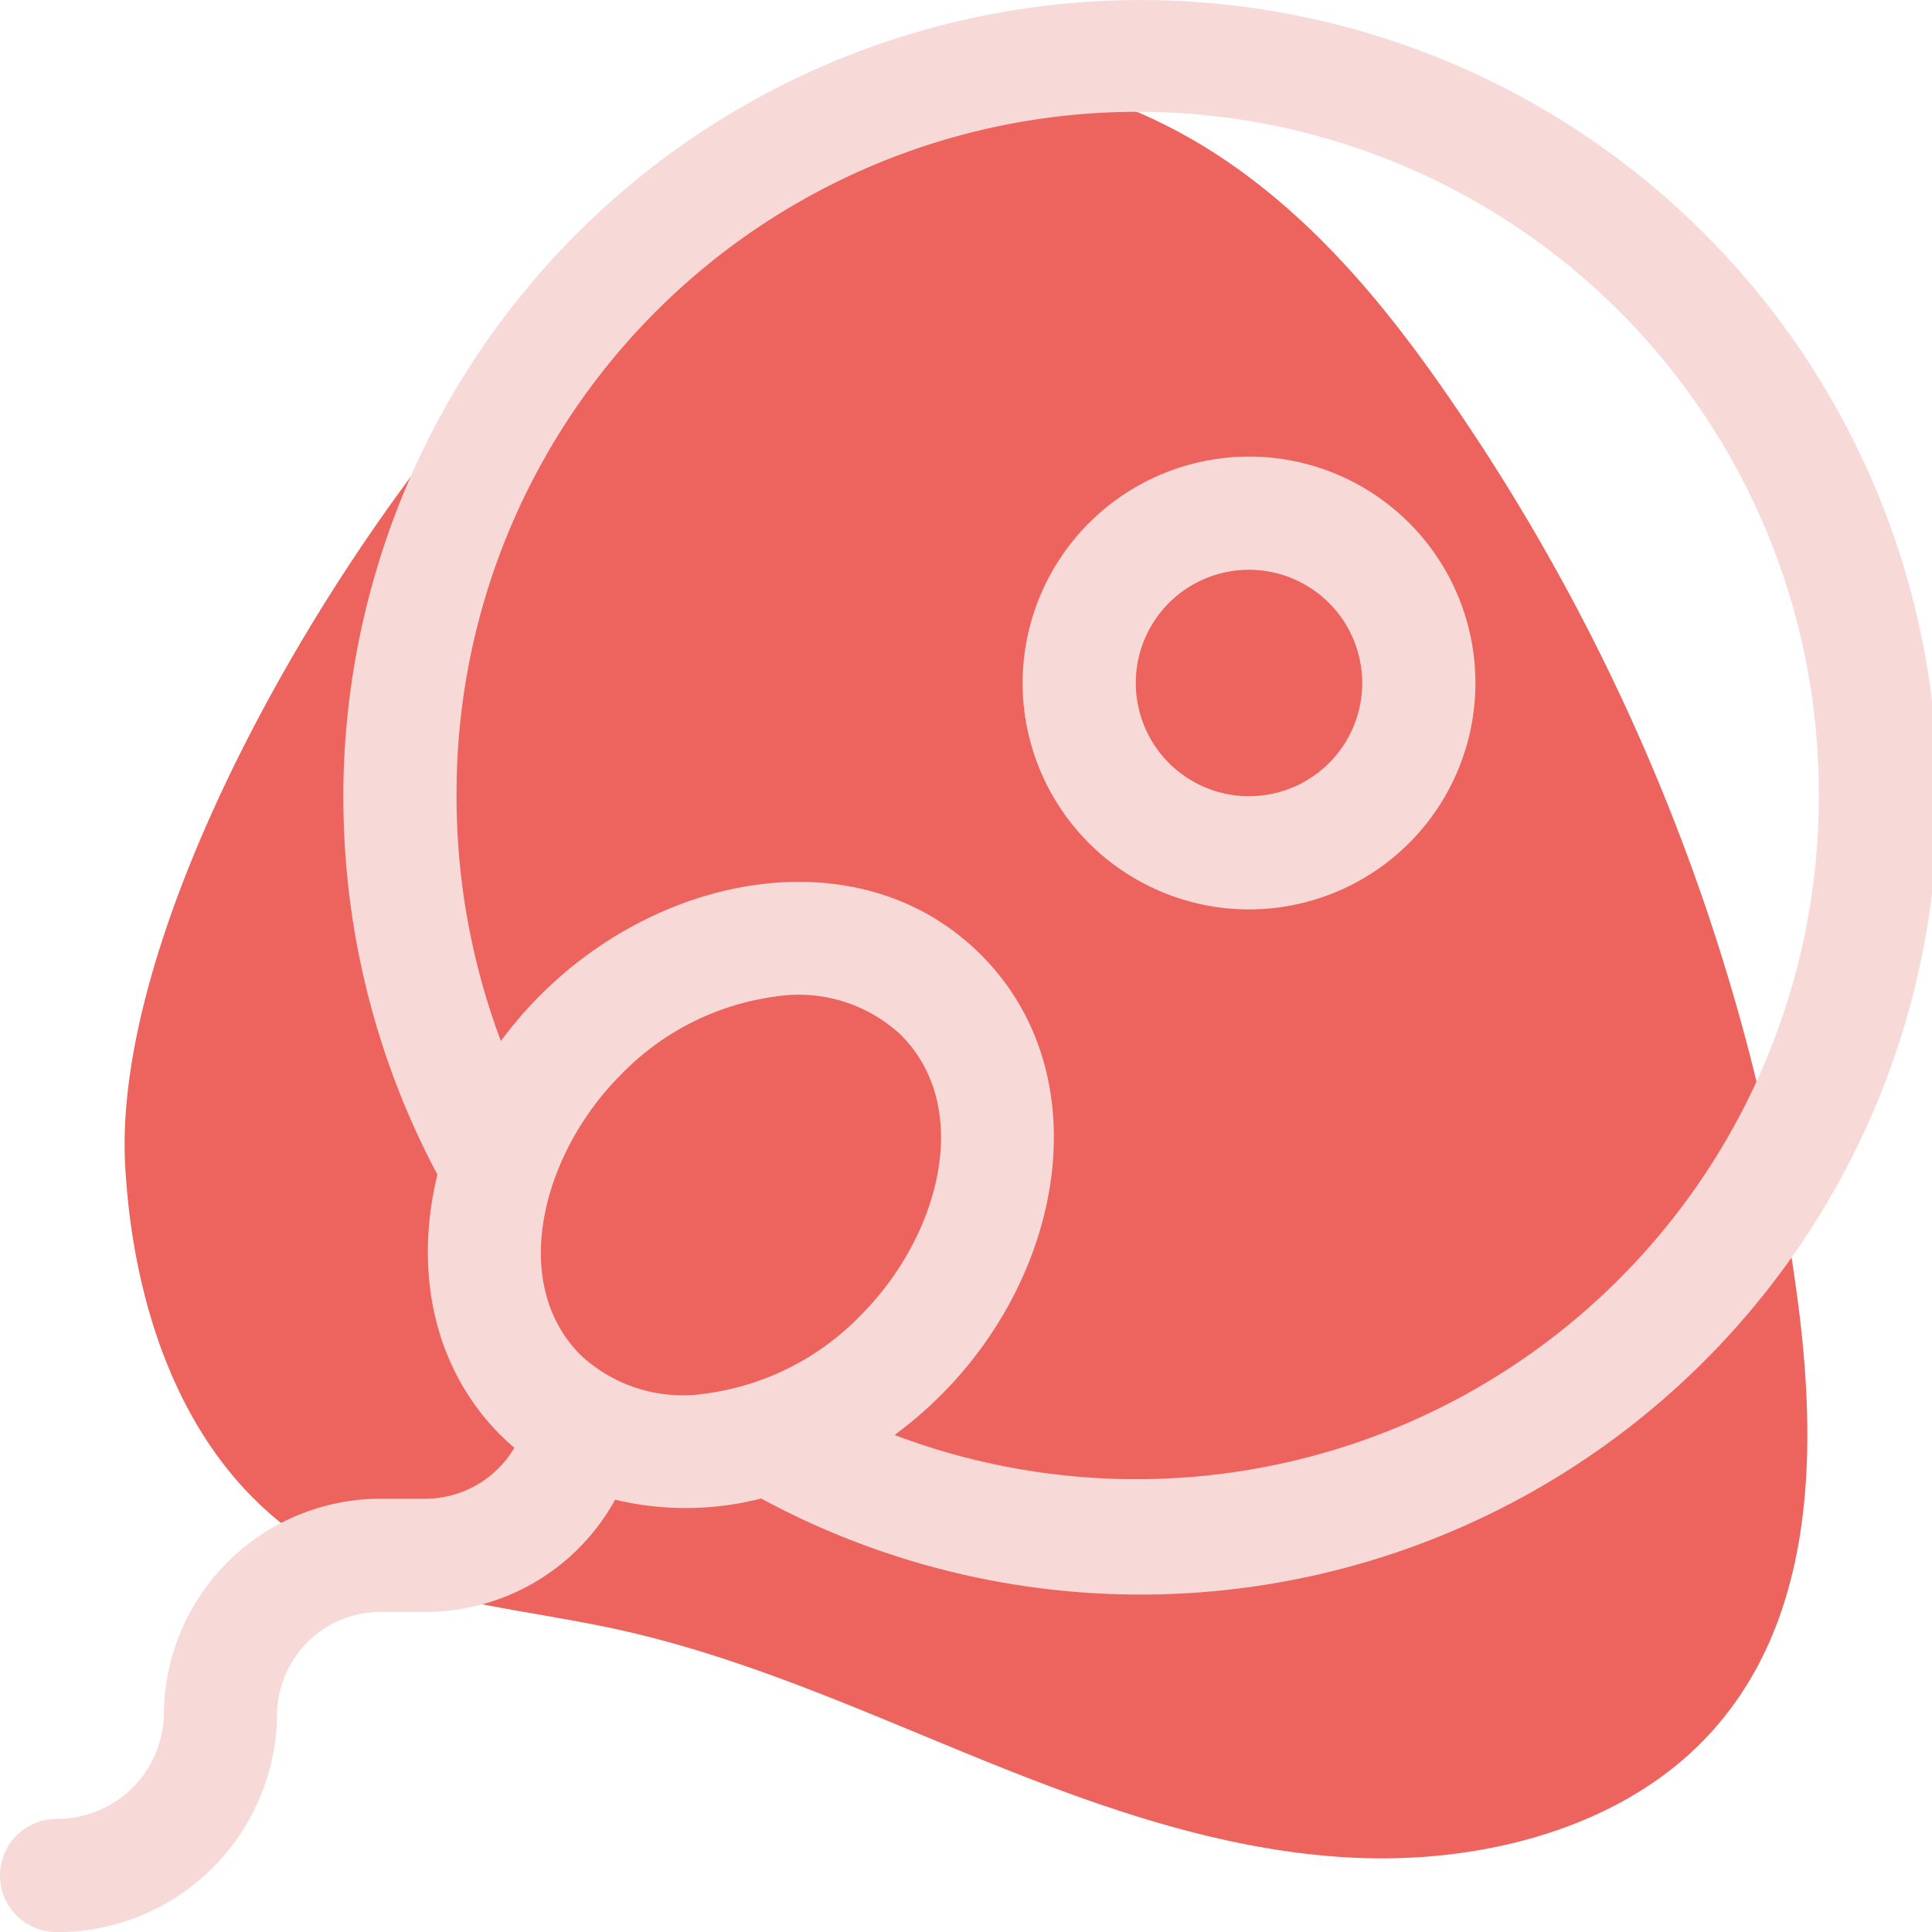
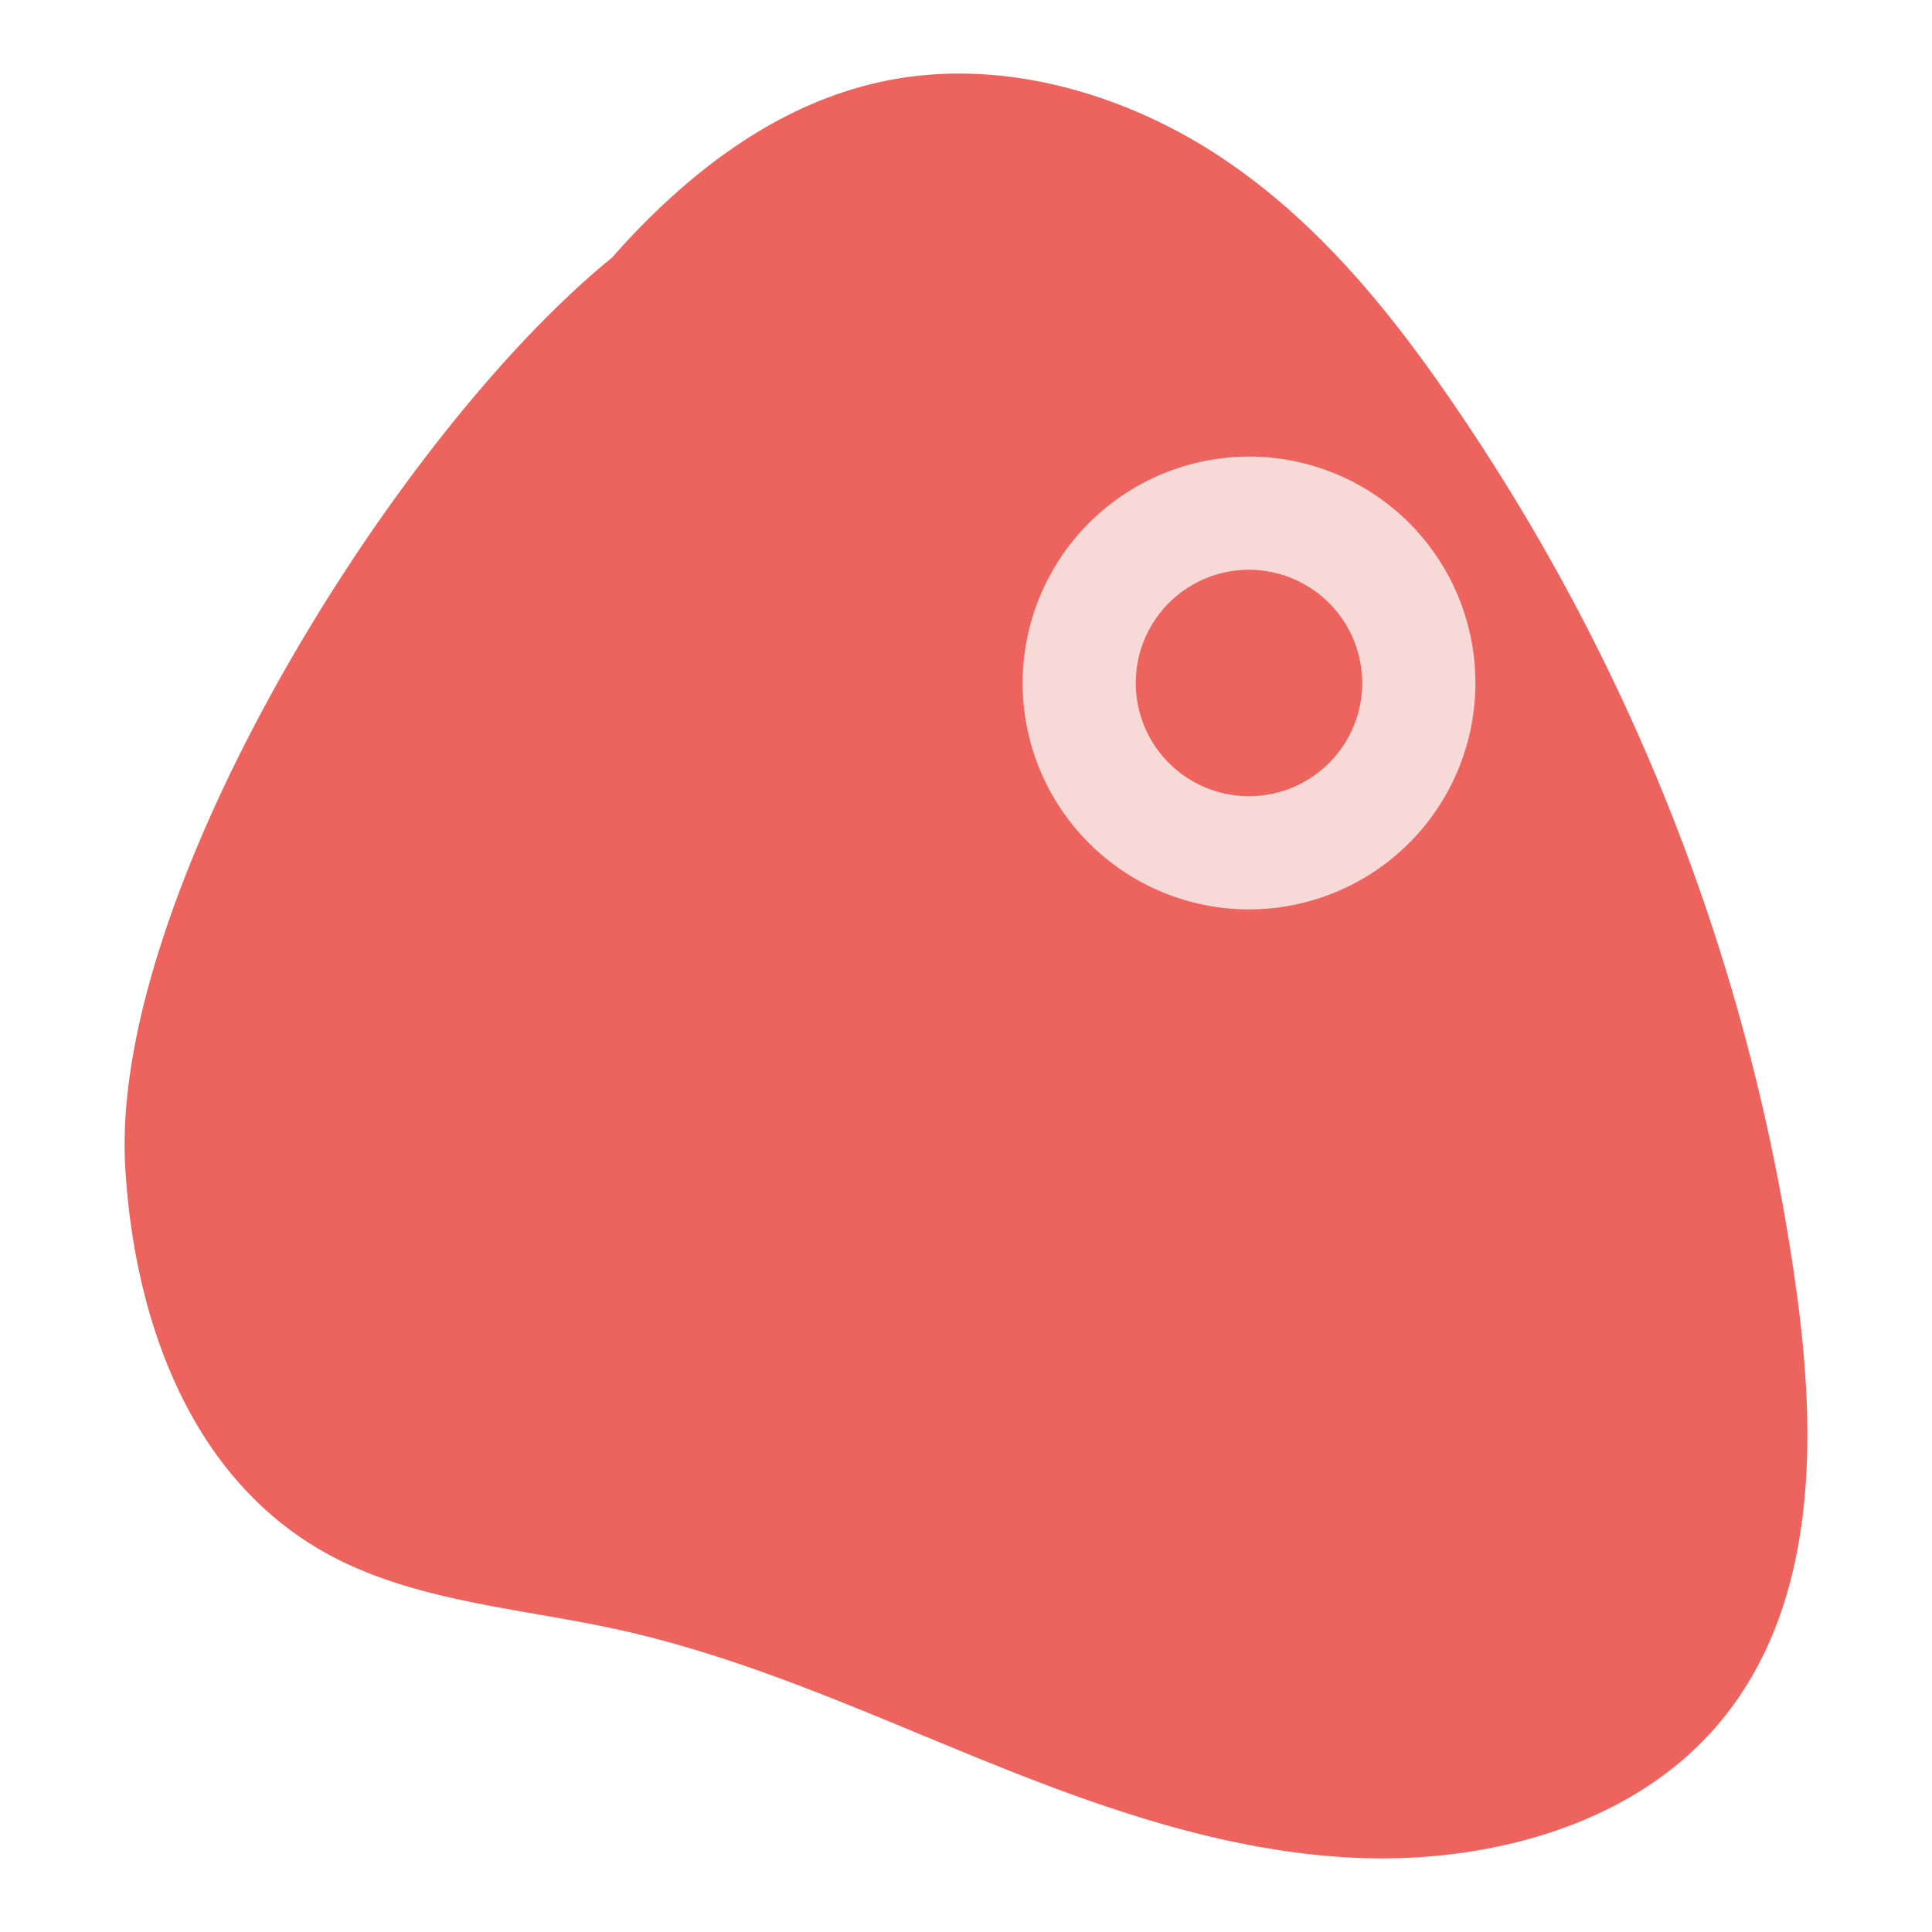
<svg xmlns="http://www.w3.org/2000/svg" width="129" height="129" viewBox="0 0 129 129">
  <g id="Grupo_3566" data-name="Grupo 3566" transform="translate(-877.166 -2215)">
-     <path id="Caminho_9859" data-name="Caminho 9859" d="M1002.308,2305.388a137.9,137.9,0,0,0-23.006-60.367c-4.215-6.183-9.046-12.171-15.456-16.467s-14.631-6.743-22.382-5.212c-7.466,1.475-13.6,6.379-18.415,11.845-.095.077-.189.152-.284.23-14.556,12.054-33.213,42.4-32.208,60.406.558,9.983,4.208,20.826,13.546,25.925,5.776,3.154,12.758,3.585,19.291,5.014,8.413,1.84,16.24,5.4,24.15,8.616s16.144,6.154,24.776,6.62,17.822-1.875,23.6-7.8C1003.261,2326.679,1003.562,2315.435,1002.308,2305.388Z" transform="translate(-5.032 -2.971)" fill="#ed635d" />
+     <path id="Caminho_9859" data-name="Caminho 9859" d="M1002.308,2305.388a137.9,137.9,0,0,0-23.006-60.367c-4.215-6.183-9.046-12.171-15.456-16.467s-14.631-6.743-22.382-5.212c-7.466,1.475-13.6,6.379-18.415,11.845-.095.077-.189.152-.284.23-14.556,12.054-33.213,42.4-32.208,60.406.558,9.983,4.208,20.826,13.546,25.925,5.776,3.154,12.758,3.585,19.291,5.014,8.413,1.84,16.24,5.4,24.15,8.616s16.144,6.154,24.776,6.62,17.822-1.875,23.6-7.8C1003.261,2326.679,1003.562,2315.435,1002.308,2305.388" transform="translate(-5.032 -2.971)" fill="#ed635d" />
    <g id="Grupo_3566-2" data-name="Grupo 3566" transform="translate(877.166 2215)">
-       <path id="Caminho_9860" data-name="Caminho 9860" d="M900.094,2268.162a53.5,53.5,0,0,0,6.277,25.266c-1.545,6.322-.339,12.835,4.222,17.4.295.294.6.572.915.84a6.9,6.9,0,0,1-5.947,3.4h-2.984a14.486,14.486,0,0,0-14.469,14.469,7.134,7.134,0,0,1-7.162,6.911,3.779,3.779,0,1,0,0,7.559,14.675,14.675,0,0,0,14.72-14.469,6.918,6.918,0,0,1,6.911-6.91h2.984a14.447,14.447,0,0,0,12.676-7.494,20.236,20.236,0,0,0,9.752-.079,53.233,53.233,0,1,0-27.9-46.885Zm18.517,18.611a17.6,17.6,0,0,1,10.324-5.233,9.993,9.993,0,0,1,8.382,2.561c4.865,4.865,2.591,13.444-2.672,18.707a17.6,17.6,0,0,1-10.324,5.234,9.994,9.994,0,0,1-8.383-2.562C911.109,2300.651,913.376,2292.008,918.61,2286.773Zm80-18.611a45.579,45.579,0,0,1-61.712,42.652,27.459,27.459,0,0,0,3.094-2.662h0c8.344-8.344,10.515-21.553,2.672-29.4-7.884-7.884-21.1-5.622-29.4,2.672a27.375,27.375,0,0,0-2.656,3.086,46.387,46.387,0,0,1-2.957-16.353,45.478,45.478,0,1,1,90.955,0Z" transform="translate(-877.166 -2215)" fill="#f7d9d7" />
      <path id="Caminho_9861" data-name="Caminho 9861" d="M986.731,2279.037a15.117,15.117,0,1,0,15.117-15.117A15.135,15.135,0,0,0,986.731,2279.037Zm22.675,0a7.559,7.559,0,1,1-7.559-7.559A7.567,7.567,0,0,1,1009.406,2279.037Z" transform="translate(-918.451 -2233.434)" fill="#f7d9d7" />
    </g>
  </g>
</svg>